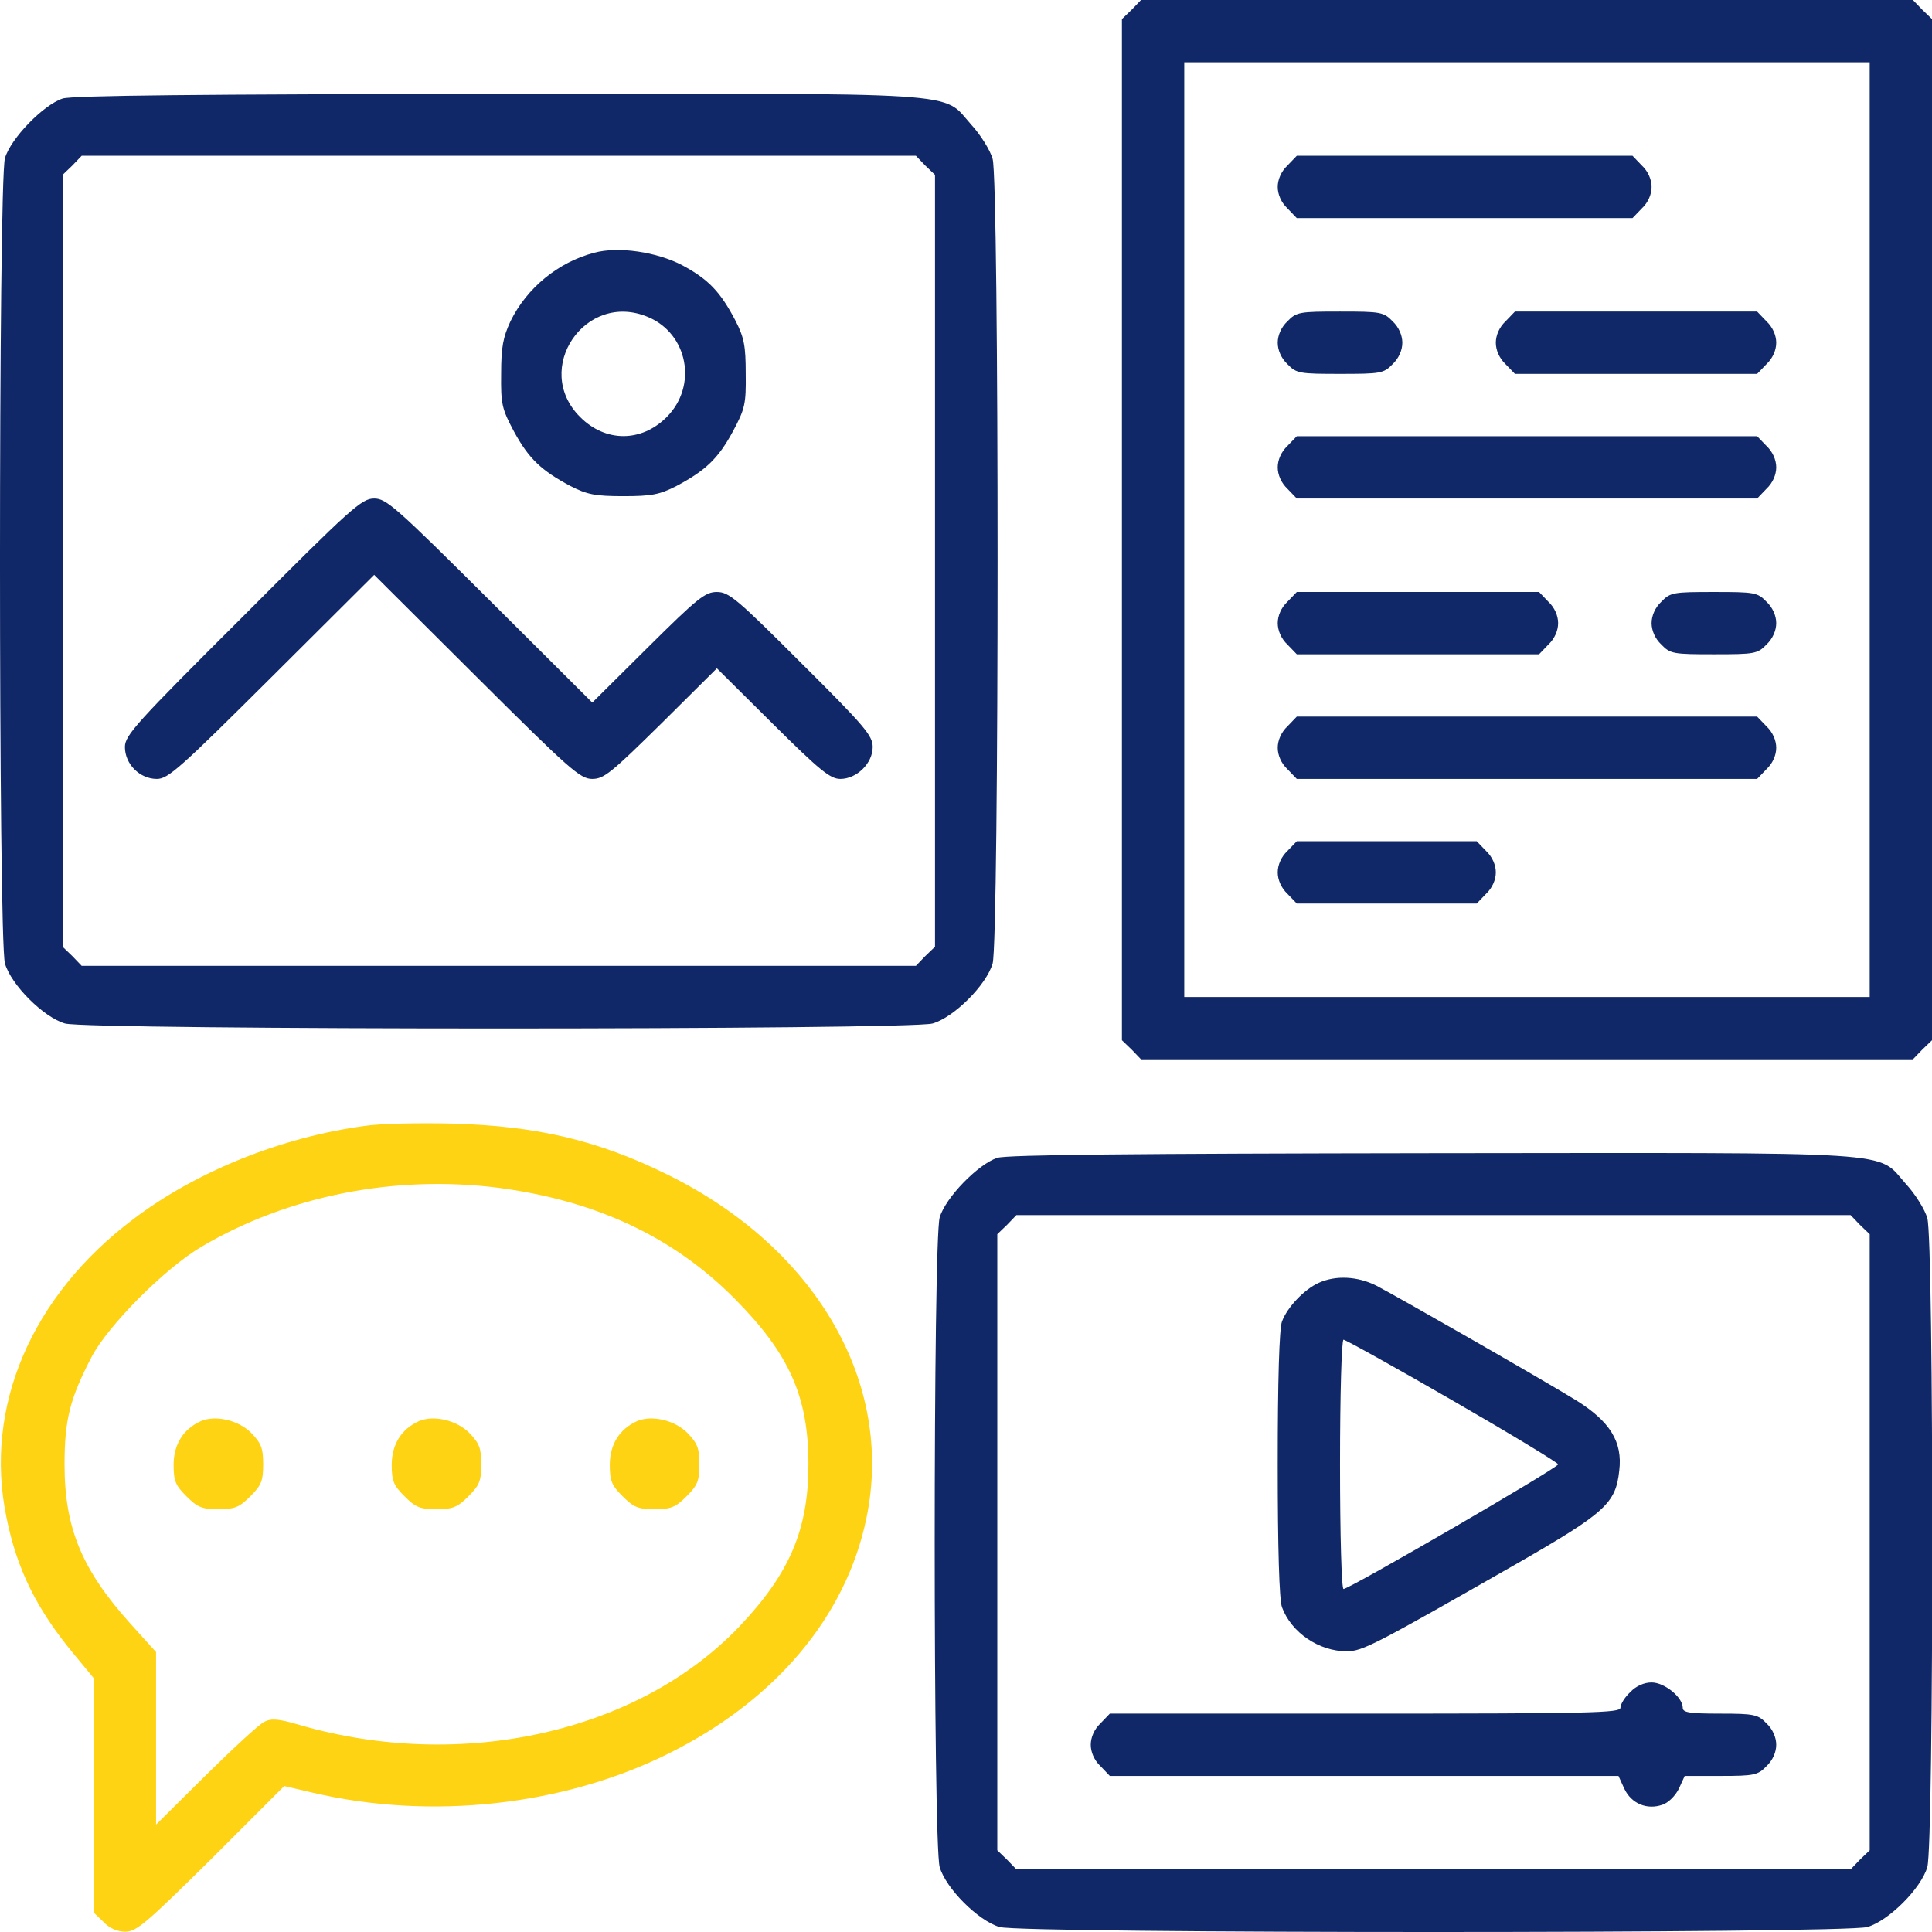
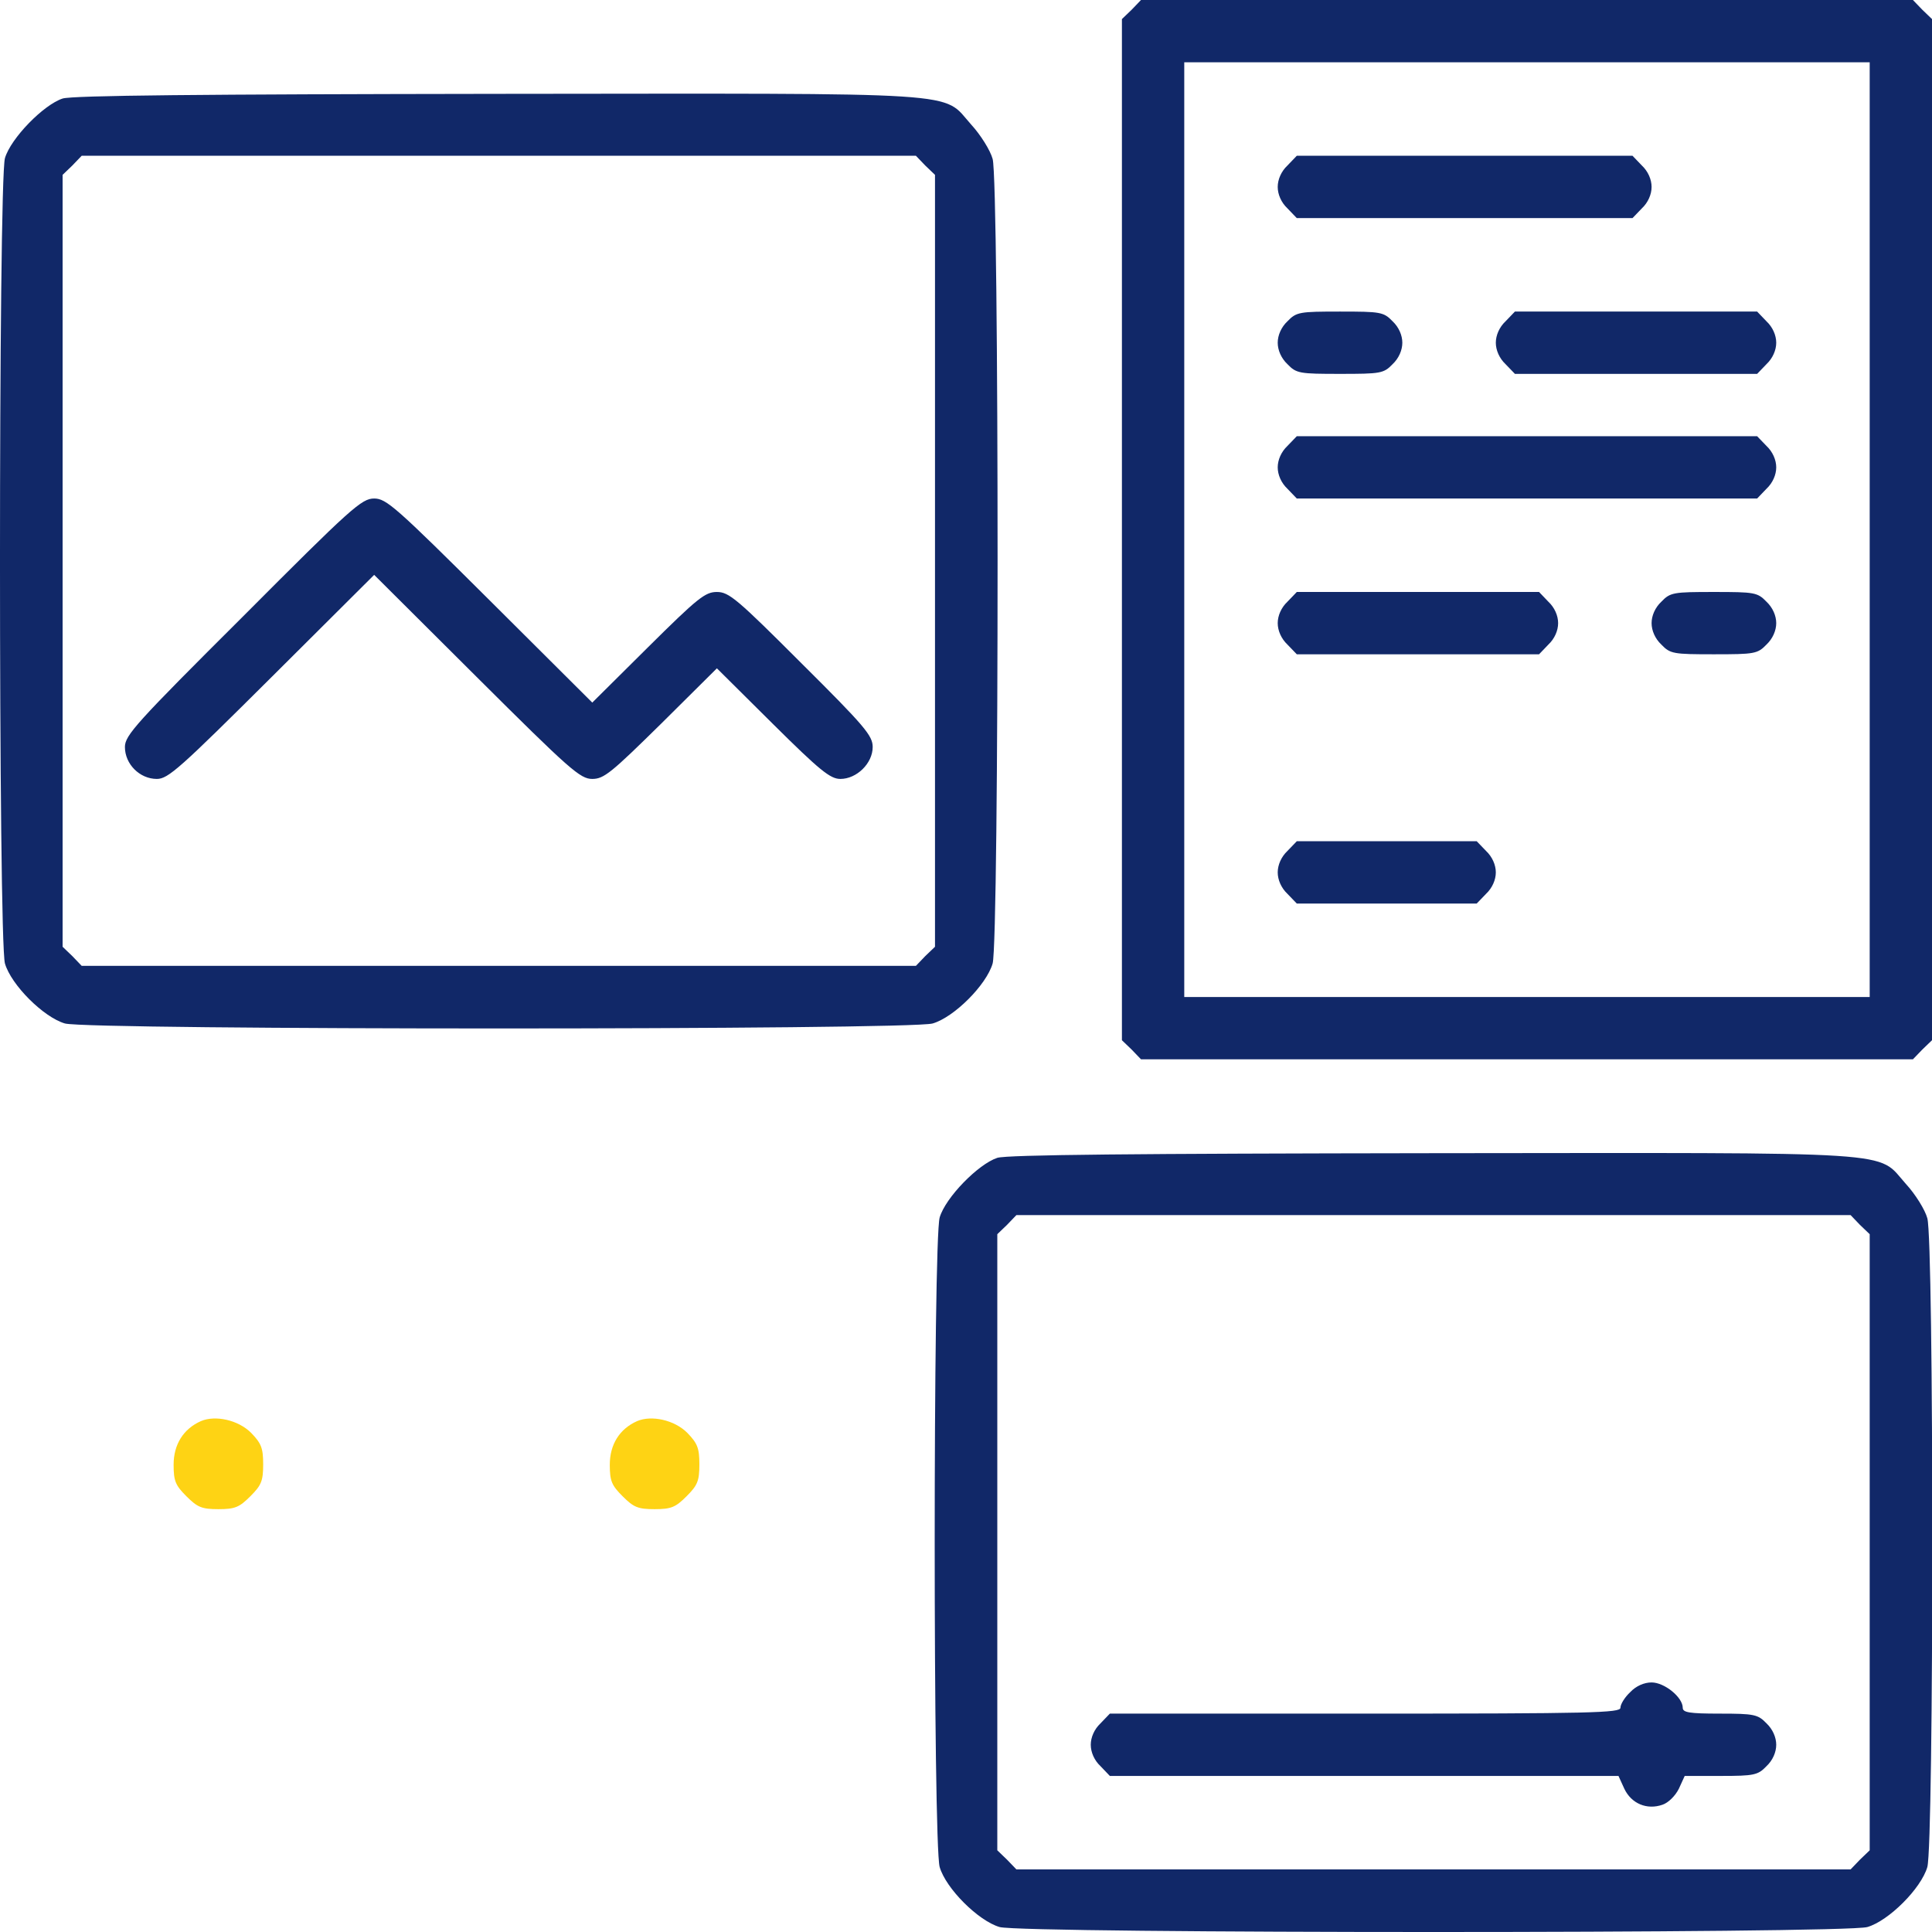
<svg xmlns="http://www.w3.org/2000/svg" width="64" height="64" viewBox="0 0 64 64" fill="none">
  <path d="M37.488 0.322L37.165 0.632V17.546V34.459L37.488 34.769L37.797 35.091H50.583H63.368L63.678 34.769L64 34.459V17.546V0.632L63.678 0.322L63.368 -0H50.583H37.797L37.488 0.322ZM61.936 17.546V33.027H50.583H39.23V17.546V2.064H50.583H61.936V17.546Z" fill="#112868" />
  <path d="M42.648 5.483C42.442 5.676 42.326 5.947 42.326 6.193C42.326 6.438 42.442 6.709 42.648 6.902L42.958 7.225H48.519H54.079L54.389 6.902C54.595 6.709 54.711 6.438 54.711 6.193C54.711 5.947 54.595 5.676 54.389 5.483L54.079 5.16H48.519H42.958L42.648 5.483Z" fill="#112868" />
  <path d="M42.648 10.644C42.442 10.837 42.326 11.108 42.326 11.353C42.326 11.598 42.442 11.869 42.648 12.063C42.945 12.372 43.048 12.385 44.39 12.385C45.732 12.385 45.835 12.372 46.132 12.063C46.338 11.869 46.454 11.598 46.454 11.353C46.454 11.108 46.338 10.837 46.132 10.644C45.835 10.334 45.732 10.321 44.39 10.321C43.048 10.321 42.945 10.334 42.648 10.644Z" fill="#112868" />
  <path d="M49.873 10.644C49.667 10.837 49.551 11.108 49.551 11.353C49.551 11.598 49.667 11.869 49.873 12.063L50.183 12.385H54.195H58.207L58.517 12.063C58.723 11.869 58.84 11.598 58.84 11.353C58.84 11.108 58.723 10.837 58.517 10.644L58.207 10.321H54.195H50.183L49.873 10.644Z" fill="#112868" />
  <path d="M42.648 14.772C42.442 14.966 42.326 15.236 42.326 15.482C42.326 15.727 42.442 15.998 42.648 16.191L42.958 16.514H50.583H58.207L58.517 16.191C58.723 15.998 58.84 15.727 58.84 15.482C58.84 15.236 58.723 14.966 58.517 14.772L58.207 14.45H50.583H42.958L42.648 14.772Z" fill="#112868" />
  <path d="M42.648 19.933C42.442 20.126 42.326 20.397 42.326 20.642C42.326 20.887 42.442 21.158 42.648 21.352L42.958 21.674H46.97H50.983L51.292 21.352C51.499 21.158 51.615 20.887 51.615 20.642C51.615 20.397 51.499 20.126 51.292 19.933L50.983 19.61H46.97H42.958L42.648 19.933Z" fill="#112868" />
  <path d="M55.034 19.933C54.827 20.126 54.711 20.397 54.711 20.642C54.711 20.887 54.827 21.158 55.034 21.352C55.33 21.661 55.434 21.674 56.775 21.674C58.117 21.674 58.22 21.661 58.517 21.352C58.723 21.158 58.84 20.887 58.84 20.642C58.84 20.397 58.723 20.126 58.517 19.933C58.22 19.623 58.117 19.61 56.775 19.61C55.434 19.61 55.33 19.623 55.034 19.933Z" fill="#112868" />
-   <path d="M42.648 24.061C42.442 24.255 42.326 24.526 42.326 24.771C42.326 25.016 42.442 25.287 42.648 25.48L42.958 25.803H50.583H58.207L58.517 25.48C58.723 25.287 58.84 25.016 58.84 24.771C58.84 24.526 58.723 24.255 58.517 24.061L58.207 23.738H50.583H42.958L42.648 24.061Z" fill="#112868" />
  <path d="M42.648 28.189C42.442 28.383 42.326 28.654 42.326 28.899C42.326 29.144 42.442 29.415 42.648 29.609L42.958 29.931H45.938H48.918L49.228 29.609C49.434 29.415 49.551 29.144 49.551 28.899C49.551 28.654 49.434 28.383 49.228 28.189L48.918 27.867H45.938H42.958L42.648 28.189Z" fill="#112868" />
  <path d="M2.074 3.264C1.442 3.47 0.358 4.58 0.164 5.238C-0.055 6.012 -0.055 31.143 0.164 31.918C0.371 32.627 1.442 33.698 2.151 33.904C2.925 34.124 30.121 34.124 30.895 33.904C31.605 33.698 32.676 32.627 32.882 31.918C33.101 31.156 33.101 5.999 32.882 5.264C32.805 4.98 32.482 4.464 32.173 4.128C31.179 3.019 32.276 3.096 16.472 3.109C6.693 3.122 2.396 3.161 2.074 3.264ZM30.65 5.483L30.973 5.792V18.578V31.363L30.65 31.672L30.341 31.995H16.523H2.706L2.396 31.672L2.074 31.363V18.578V5.792L2.396 5.483L2.706 5.16H16.523H30.341L30.65 5.483Z" fill="#112868" />
-   <path d="M19.684 8.373C18.497 8.682 17.452 9.534 16.91 10.643C16.665 11.172 16.601 11.495 16.601 12.385C16.588 13.391 16.627 13.546 17.026 14.294C17.517 15.197 17.93 15.585 18.897 16.101C19.452 16.384 19.723 16.436 20.652 16.436C21.581 16.436 21.852 16.384 22.406 16.101C23.374 15.585 23.787 15.197 24.277 14.294C24.677 13.546 24.716 13.391 24.703 12.385C24.703 11.456 24.651 11.185 24.367 10.63C23.864 9.663 23.464 9.25 22.6 8.786C21.761 8.347 20.484 8.153 19.684 8.373ZM21.465 10.501C22.793 11.056 23.116 12.785 22.084 13.817C21.245 14.656 20.058 14.656 19.22 13.817C17.62 12.23 19.387 9.624 21.465 10.501Z" fill="#112868" />
  <path d="M8.047 20.423C4.512 23.945 4.138 24.358 4.138 24.745C4.138 25.312 4.628 25.803 5.196 25.803C5.57 25.803 5.957 25.454 9.002 22.423L12.395 19.043L15.788 22.423C18.884 25.506 19.22 25.803 19.62 25.803C20.007 25.803 20.252 25.596 21.903 23.971L23.748 22.139L25.593 23.971C27.154 25.519 27.502 25.803 27.838 25.803C28.38 25.803 28.909 25.287 28.909 24.745C28.909 24.371 28.651 24.061 26.548 21.971C24.419 19.842 24.148 19.61 23.748 19.61C23.361 19.61 23.116 19.804 21.465 21.442L19.62 23.274L16.227 19.894C13.104 16.785 12.795 16.514 12.395 16.514C11.982 16.514 11.647 16.811 8.047 20.423Z" fill="#112868" />
-   <path d="M12.085 37.297C9.311 37.672 6.499 38.807 4.422 40.381C1.029 42.935 -0.545 46.625 0.216 50.276C0.564 52.005 1.235 53.347 2.487 54.843L3.106 55.592V59.475V63.358L3.429 63.668C3.622 63.874 3.88 63.99 4.151 63.99C4.525 63.99 4.848 63.706 7.002 61.578L9.415 59.165L10.357 59.385C14.266 60.3 18.639 59.823 22.11 58.107C25.67 56.353 28.031 53.553 28.702 50.289C29.631 45.812 27.038 41.336 22.11 38.91C19.813 37.775 17.788 37.297 14.975 37.22C13.879 37.194 12.575 37.22 12.085 37.297ZM16.523 39.349C19.749 39.775 22.303 40.974 24.329 43.013C26.148 44.845 26.78 46.264 26.78 48.509C26.78 50.663 26.161 52.121 24.496 53.876C21.155 57.385 15.298 58.701 9.918 57.14C9.221 56.933 8.989 56.92 8.757 57.036C8.589 57.114 7.725 57.914 6.822 58.804L5.17 60.442V57.591V54.727L4.319 53.785C2.706 51.992 2.138 50.612 2.138 48.509C2.138 47.025 2.319 46.328 3.029 44.961C3.57 43.916 5.467 42.007 6.68 41.297C9.544 39.607 13.079 38.91 16.523 39.349Z" fill="#FED314" />
  <path d="M6.654 47.077C6.073 47.335 5.751 47.851 5.751 48.522C5.751 49.064 5.815 49.206 6.176 49.567C6.538 49.928 6.68 49.993 7.234 49.993C7.789 49.993 7.931 49.928 8.292 49.567C8.654 49.206 8.718 49.064 8.718 48.509C8.718 47.967 8.654 47.812 8.318 47.464C7.892 47.038 7.131 46.871 6.654 47.077Z" fill="#FED314" />
-   <path d="M13.879 47.077C13.298 47.335 12.976 47.851 12.976 48.522C12.976 49.064 13.04 49.206 13.401 49.567C13.762 49.928 13.904 49.993 14.459 49.993C15.014 49.993 15.156 49.928 15.517 49.567C15.878 49.206 15.943 49.064 15.943 48.509C15.943 47.967 15.878 47.812 15.543 47.464C15.117 47.038 14.356 46.871 13.879 47.077Z" fill="#FED314" />
-   <path d="M21.103 47.077C20.523 47.335 20.2 47.851 20.2 48.522C20.2 49.064 20.265 49.206 20.626 49.567C20.987 49.928 21.129 49.993 21.684 49.993C22.239 49.993 22.381 49.928 22.742 49.567C23.103 49.206 23.168 49.064 23.168 48.509C23.168 47.967 23.103 47.812 22.767 47.464C22.342 47.038 21.581 46.871 21.103 47.077Z" fill="#FED314" />
+   <path d="M21.103 47.077C20.523 47.335 20.2 47.851 20.2 48.522C20.2 49.064 20.265 49.206 20.626 49.567C20.987 49.928 21.129 49.993 21.684 49.993C22.239 49.993 22.381 49.928 22.742 49.567C23.103 49.206 23.168 49.064 23.168 48.509C23.168 47.967 23.103 47.812 22.767 47.464C22.342 47.038 21.581 46.871 21.103 47.077" fill="#FED314" />
  <path d="M33.037 38.355C32.405 38.562 31.321 39.671 31.128 40.329C30.908 41.091 30.908 61.087 31.128 61.849C31.334 62.558 32.405 63.629 33.114 63.836C33.888 64.055 61.084 64.055 61.858 63.836C62.568 63.629 63.639 62.558 63.845 61.849C64.064 61.087 64.064 41.091 63.845 40.355C63.768 40.071 63.445 39.555 63.136 39.22C62.142 38.11 63.239 38.188 47.435 38.201C37.656 38.214 33.359 38.252 33.037 38.355ZM61.613 40.575L61.936 40.884V51.089V61.294L61.613 61.604L61.304 61.926H47.486H33.669L33.359 61.604L33.037 61.294V51.089V40.884L33.359 40.575L33.669 40.252H47.486H61.304L61.613 40.575Z" fill="#112868" />
-   <path d="M43.681 42.497C43.203 42.716 42.648 43.296 42.468 43.774C42.377 44.006 42.326 45.735 42.326 48.509C42.326 51.282 42.377 53.011 42.468 53.243C42.777 54.082 43.693 54.701 44.609 54.701C45.138 54.701 45.525 54.495 50.247 51.798C53.189 50.108 53.524 49.799 53.64 48.715C53.756 47.76 53.331 47.089 52.221 46.393C51.021 45.657 46.287 42.948 45.59 42.587C44.971 42.277 44.248 42.239 43.681 42.497ZM48.118 46.393C50.041 47.502 51.615 48.457 51.615 48.509C51.615 48.625 44.7 52.637 44.506 52.637C44.442 52.637 44.39 50.908 44.39 48.509C44.39 46.199 44.442 44.38 44.506 44.38C44.571 44.38 46.196 45.283 48.118 46.393Z" fill="#112868" />
  <path d="M54.002 56.056C53.821 56.224 53.679 56.456 53.679 56.572C53.679 56.74 52.763 56.766 45.229 56.766H36.765L36.456 57.088C36.249 57.282 36.133 57.553 36.133 57.798C36.133 58.043 36.249 58.314 36.456 58.507L36.765 58.83H45.19H53.614L53.808 59.255C54.04 59.746 54.556 59.965 55.072 59.784C55.266 59.72 55.498 59.488 55.614 59.255L55.808 58.83H57.008C58.104 58.83 58.233 58.804 58.517 58.507C58.723 58.314 58.84 58.043 58.84 57.798C58.84 57.553 58.723 57.282 58.517 57.088C58.233 56.791 58.104 56.766 56.969 56.766C55.95 56.766 55.743 56.727 55.743 56.572C55.743 56.224 55.137 55.733 54.711 55.733C54.466 55.733 54.195 55.849 54.002 56.056Z" fill="#112868" />
</svg>